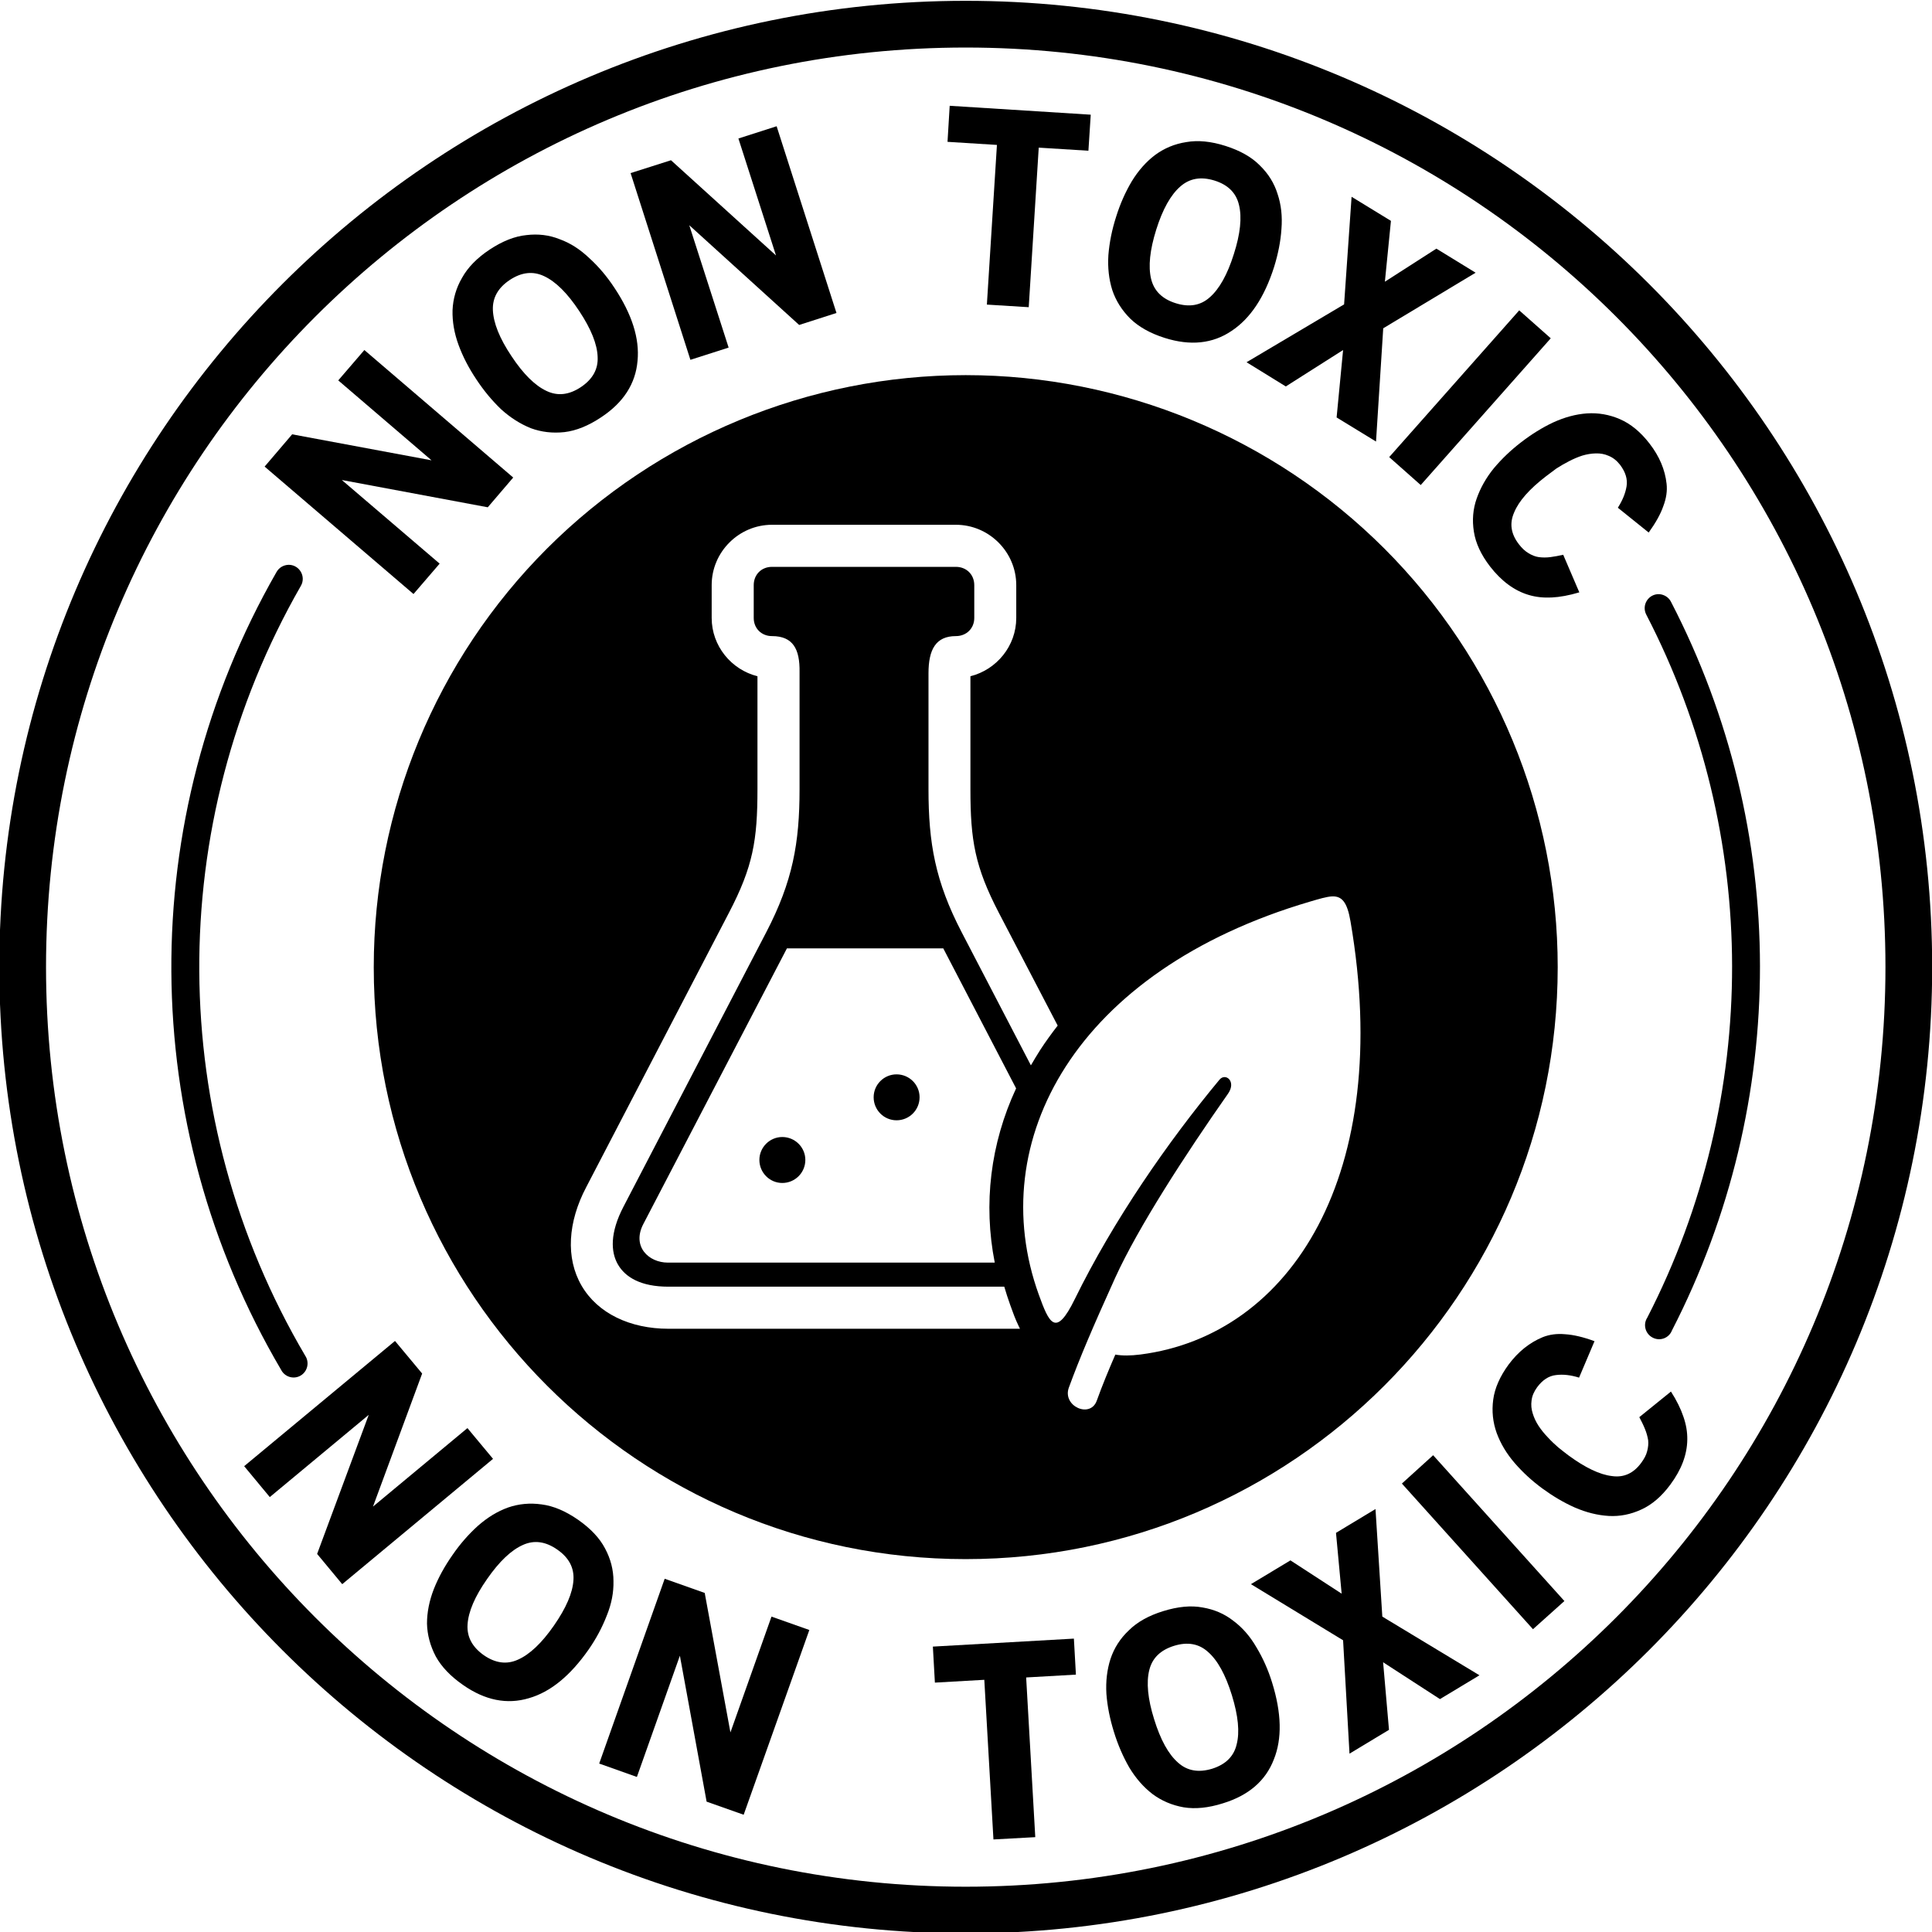
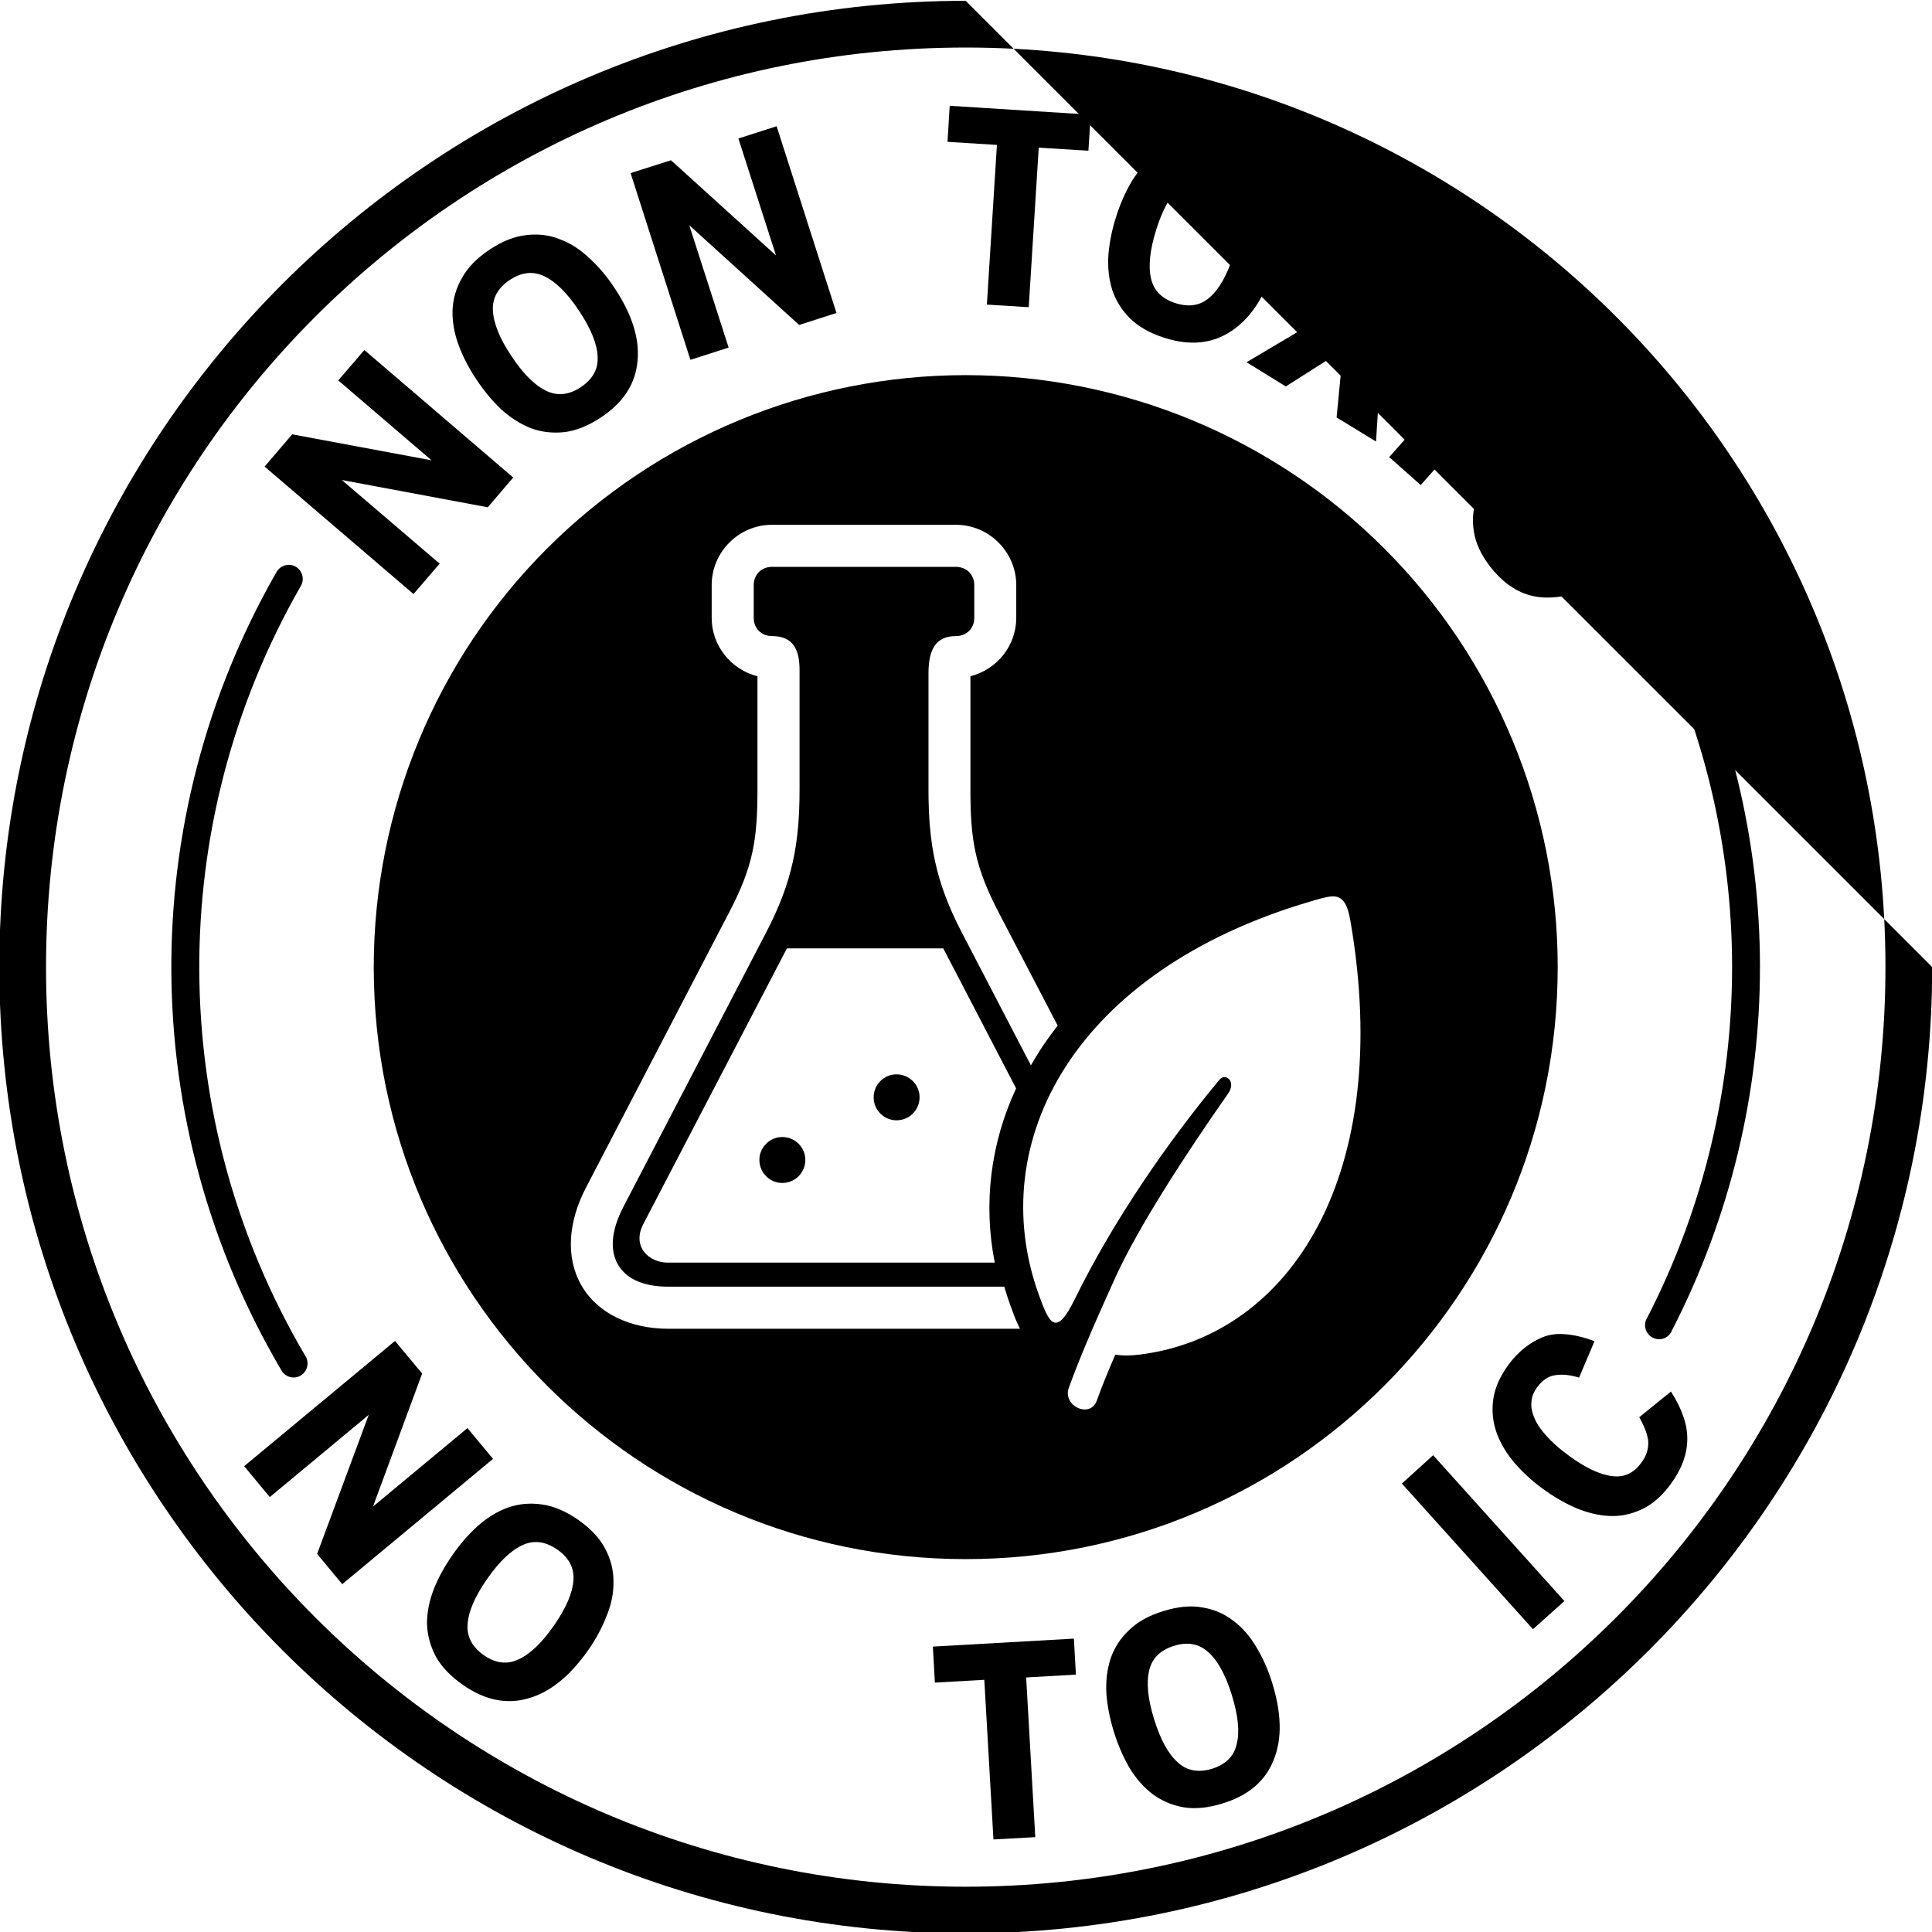
<svg xmlns="http://www.w3.org/2000/svg" height="78.2" preserveAspectRatio="xMidYMid meet" version="1.0" viewBox="5.9 5.9 78.2 78.2" width="78.2" zoomAndPan="magnify">
  <g id="change1_1">
    <path d="M25.643 26.433L26.673 25.229 20.648 20.068 19.591 21.297 23.367 24.532 17.725 23.48 16.611 24.786 22.637 29.944 23.695 28.714 19.736 25.329z" />
  </g>
  <g id="change1_2">
    <path d="M27.924,17.078c0.468,0.219,0.943,0.688,1.421,1.412c0.48,0.724,0.729,1.344,0.745,1.859 c0.025,0.495-0.203,0.901-0.677,1.219c-0.479,0.319-0.943,0.371-1.391,0.157c-0.468-0.219-0.943-0.688-1.421-1.412 c-0.485-0.724-0.729-1.344-0.751-1.86c-0.02-0.5,0.208-0.905,0.688-1.224C27.012,16.917,27.471,16.865,27.924,17.078z M31.705,20.506c0.088-0.901-0.224-1.887-0.937-2.959c-0.303-0.459-0.641-0.86-1.016-1.199c-0.369-0.353-0.765-0.609-1.197-0.765 c-0.428-0.172-0.876-0.224-1.349-0.167c-0.475,0.047-0.969,0.245-1.484,0.584c-0.516,0.343-0.887,0.724-1.12,1.145 c-0.24,0.412-0.365,0.849-0.385,1.312c-0.011,0.459,0.067,0.923,0.244,1.407c0.172,0.469,0.412,0.932,0.719,1.391 c0.303,0.459,0.636,0.86,1.005,1.213c0.375,0.339,0.776,0.593,1.204,0.765c0.427,0.157,0.88,0.209,1.359,0.157 c0.475-0.057,0.969-0.256,1.484-0.6C31.137,22.193,31.627,21.428,31.705,20.506z" />
  </g>
  <g id="change1_3">
    <path d="M38.247 19.053L39.757 18.568 37.335 11.01 35.788 11.506 37.309 16.24 33.059 12.386 31.424 12.906 33.845 20.464 35.392 19.969 33.799 15.016z" />
  </g>
  <g id="change1_4">
    <path d="M47.944 11.876L49.955 12.001 50.049 10.542 44.34 10.182 44.252 11.641 46.252 11.766 45.845 18.229 47.539 18.334z" />
  </g>
  <g id="change1_5">
    <path d="M56.049,14.193c0.124,0.505,0.057,1.167-0.209,1.995c-0.26,0.828-0.588,1.412-0.979,1.751 c-0.369,0.328-0.828,0.405-1.369,0.235c-0.552-0.172-0.881-0.5-1-0.985c-0.12-0.505-0.052-1.167,0.208-1.995 c0.26-0.828,0.588-1.411,0.979-1.749c0.376-0.328,0.833-0.407,1.385-0.235C55.607,13.381,55.935,13.709,56.049,14.193z M55.752,19.292c0.755-0.5,1.328-1.359,1.719-2.588c0.161-0.521,0.265-1.036,0.297-1.536c0.041-0.511-0.011-0.985-0.157-1.417 c-0.135-0.437-0.375-0.823-0.719-1.156c-0.333-0.339-0.796-0.599-1.385-0.787c-0.588-0.188-1.119-0.24-1.593-0.156 c-0.473,0.073-0.891,0.249-1.265,0.525c-0.36,0.272-0.677,0.631-0.943,1.068c-0.256,0.432-0.469,0.912-0.631,1.432 c-0.167,0.521-0.271,1.037-0.312,1.548c-0.032,0.504,0.02,0.973,0.156,1.411c0.145,0.437,0.391,0.823,0.729,1.161 c0.344,0.333,0.807,0.595,1.396,0.781C54.08,19.906,54.987,19.813,55.752,19.292z" />
  </g>
  <g id="change1_6">
    <path d="M60.001 22.797L61.596 23.772 61.888 19.188 65.627 16.938 64.039 15.964 61.955 17.302 62.2 14.84 60.607 13.865 60.304 18.22 56.356 20.562 57.944 21.542 60.263 20.068z" />
  </g>
  <g id="change1_7">
    <path d="M61.432 21.148H69.368V22.853H61.432z" transform="rotate(-48.458 65.396 22)" />
  </g>
  <g id="change1_8">
    <path d="M67.773,29.98c0.291,0.088,0.604,0.12,0.932,0.104c0.328-0.016,0.703-0.083,1.12-0.208l-0.652-1.521 c-0.181,0.041-0.353,0.073-0.52,0.095c-0.161,0.02-0.319,0.02-0.469,0c-0.145-0.021-0.287-0.079-0.421-0.163 c-0.131-0.077-0.261-0.197-0.385-0.359c-0.323-0.417-0.385-0.844-0.193-1.281c0.188-0.464,0.62-0.953,1.292-1.469 c0.12-0.093,0.26-0.197,0.416-0.312c0.163-0.104,0.329-0.203,0.505-0.292c0.177-0.093,0.36-0.172,0.547-0.233 c0.188-0.057,0.371-0.084,0.548-0.089c0.187-0.005,0.359,0.027,0.52,0.099c0.177,0.073,0.328,0.193,0.459,0.36 c0.224,0.297,0.312,0.583,0.265,0.875c-0.047,0.287-0.167,0.573-0.353,0.865l1.249,1.004c0.281-0.391,0.479-0.744,0.589-1.061 c0.124-0.324,0.167-0.625,0.135-0.912c-0.063-0.573-0.292-1.115-0.688-1.625c-0.364-0.473-0.765-0.801-1.197-0.989 s-0.88-0.265-1.339-0.235c-0.453,0.032-0.907,0.156-1.364,0.365c-0.453,0.213-0.885,0.484-1.297,0.801 c-0.416,0.319-0.787,0.672-1.109,1.057c-0.312,0.385-0.541,0.792-0.693,1.224c-0.151,0.428-0.187,0.875-0.113,1.339 c0.072,0.469,0.291,0.937,0.656,1.412C66.673,29.422,67.195,29.808,67.773,29.98z" />
  </g>
  <g id="change1_9">
    <path clip-rule="evenodd" d="M17.585,28.761c-0.208,0.005-0.396,0.115-0.495,0.297 c-5.74,10.015-5.667,22.337,0.187,32.285c0.147,0.292,0.511,0.401,0.792,0.235c0.281-0.167,0.365-0.536,0.183-0.807 c-5.651-9.599-5.719-21.489-0.177-31.152C18.299,29.24,18.023,28.761,17.585,28.761z" fill-rule="evenodd" />
  </g>
  <g id="change1_10">
    <path clip-rule="evenodd" d="M37.564,51.922c-0.509,0-0.927,0.417-0.927,0.927c0,0.516,0.417,0.933,0.927,0.933 c0.516,0,0.933-0.417,0.933-0.933C38.497,52.34,38.08,51.922,37.564,51.922z M42.189,49.386c-0.511,0-0.927,0.416-0.927,0.927 c0,0.516,0.416,0.932,0.927,0.932c0.516,0,0.932-0.416,0.932-0.932C43.121,49.802,42.705,49.386,42.189,49.386z M37.752,44.286 h6.328l2.948,5.667c-1.041,2.24-1.333,4.677-0.864,7.053H32.935c-0.781,0-1.469-0.652-0.995-1.563L37.752,44.286z M59.825,42.182 c0.385-0.009,0.604,0.219,0.739,1.016c1.751,10.203-2.396,16.74-8.5,17.527c-0.405,0.052-0.744,0.052-1.02,0.004 c-0.276,0.636-0.532,1.256-0.751,1.865c-0.265,0.735-1.405,0.219-1.129-0.532c0.437-1.192,0.952-2.405,1.875-4.443 c0.927-2.036,2.833-4.979,4.568-7.452c0.348-0.5-0.105-0.86-0.349-0.563c-2.079,2.505-4.281,5.672-5.855,8.88 c-0.776,1.588-1.041,0.964-1.459-0.188c-2.233-6.197,1.491-13.109,10.975-15.901C59.293,42.286,59.591,42.193,59.825,42.182z M37.148,27.141h7.443c1.339,0,2.443,1.099,2.443,2.443v1.328c0,1.136-0.797,2.095-1.855,2.36v4.572 c0,2.057,0.177,3.131,1.152,5.005l2.38,4.563c-0.251,0.323-0.489,0.651-0.709,0.989c-0.129,0.204-0.255,0.412-0.375,0.62 l-2.801-5.385c-1.073-2.063-1.344-3.615-1.344-5.792v-4.692c0-0.964,0.296-1.505,1.109-1.505c0.427,0,0.744-0.312,0.744-0.735 v-1.328c0-0.427-0.317-0.74-0.744-0.74h-7.443c-0.427,0-0.74,0.313-0.74,0.74v1.328c0,0.423,0.313,0.735,0.74,0.735 c0.853,0,1.129,0.531,1.115,1.448v4.749c0,2.177-0.276,3.729-1.349,5.792L31.137,54.74c-0.552,1.057-0.521,1.833-0.224,2.344 c0.297,0.511,0.921,0.896,2.041,0.896h13.595c0.072,0.245,0.151,0.489,0.239,0.735c0.104,0.292,0.204,0.572,0.344,0.859 c0.016,0.037,0.036,0.073,0.052,0.109H32.955c-1.552,0-2.864-0.624-3.515-1.744c-0.652-1.12-0.557-2.579,0.192-3.995l5.771-11.095 c0.98-1.875,1.156-2.948,1.156-5.005v-4.572c-1.057-0.265-1.853-1.224-1.853-2.36v-1.328C34.705,28.24,35.809,27.141,37.148,27.141z M44.987,21.084c-6.355,0-12.448,2.527-16.943,7.016c-4.495,4.495-7.016,10.588-7.016,16.948c0,13.229,10.724,23.959,23.959,23.959 s23.957-10.729,23.963-23.959c0-6.36-2.525-12.453-7.02-16.948C57.435,23.61,51.34,21.084,44.987,21.084z" fill-rule="evenodd" />
  </g>
  <g id="change1_11">
-     <path clip-rule="evenodd" d="M44.987,7.824c20.572,0,37.229,16.645,37.229,37.219 c0,20.568-16.657,37.224-37.229,37.224c-20.568,0-37.224-16.656-37.224-37.224C7.763,24.469,24.419,7.824,44.987,7.824z M44.987,5.933c-21.589,0-39.115,17.516-39.115,39.109c0,21.588,17.525,39.115,39.115,39.115c21.593,0,39.12-17.527,39.12-39.115 C84.107,23.449,66.58,5.933,44.987,5.933z" fill-rule="evenodd" />
+     <path clip-rule="evenodd" d="M44.987,7.824c20.572,0,37.229,16.645,37.229,37.219 c0,20.568-16.657,37.224-37.229,37.224c-20.568,0-37.224-16.656-37.224-37.224C7.763,24.469,24.419,7.824,44.987,7.824z M44.987,5.933c-21.589,0-39.115,17.516-39.115,39.109c0,21.588,17.525,39.115,39.115,39.115c21.593,0,39.12-17.527,39.12-39.115 z" fill-rule="evenodd" />
  </g>
  <g id="change1_12">
    <path d="M18.736 68.797L19.752 70.021 25.856 64.949 24.82 63.704 20.997 66.881 22.987 61.496 21.888 60.177 15.783 65.245 16.82 66.496 20.825 63.168z" />
  </g>
  <g id="change1_13">
    <path d="M29.111,69.854c-0.031,0.521-0.296,1.131-0.791,1.844c-0.495,0.713-0.985,1.172-1.459,1.38 c-0.453,0.204-0.912,0.141-1.38-0.183c-0.469-0.333-0.688-0.744-0.656-1.239c0.031-0.516,0.291-1.131,0.791-1.844 c0.495-0.713,0.98-1.172,1.453-1.38c0.453-0.204,0.917-0.141,1.391,0.192C28.929,68.949,29.143,69.36,29.111,69.854z M27.309,74.636 c0.869-0.249,1.672-0.907,2.412-1.963c0.312-0.448,0.556-0.907,0.739-1.381c0.193-0.473,0.281-0.937,0.271-1.396 c0-0.457-0.115-0.9-0.339-1.317c-0.219-0.421-0.583-0.807-1.088-1.161c-0.511-0.355-1-0.563-1.479-0.625 c-0.469-0.067-0.928-0.025-1.36,0.125c-0.432,0.156-0.833,0.401-1.219,0.74c-0.375,0.339-0.719,0.729-1.031,1.183 c-0.313,0.447-0.568,0.905-0.756,1.38c-0.183,0.473-0.276,0.937-0.276,1.396c0.011,0.457,0.131,0.9,0.355,1.328 c0.229,0.416,0.593,0.801,1.104,1.156C25.533,74.725,26.424,74.901,27.309,74.636z" />
  </g>
  <g id="change1_14">
-     <path d="M34.501 78.824L36.001 79.354 38.659 71.876 37.127 71.334 35.465 76.021 34.424 70.376 32.804 69.802 30.153 77.282 31.679 77.824 33.419 72.917z" />
-   </g>
+     </g>
  <g id="change1_15">
    <path d="M47.435 73.797L49.449 73.682 49.367 72.225 43.659 72.548 43.741 74.006 45.741 73.892 46.111 80.354 47.804 80.261z" />
  </g>
  <g id="change1_16">
    <path d="M54.793,72.761c0.391,0.339,0.713,0.927,0.969,1.755c0.255,0.828,0.323,1.495,0.192,1.995 c-0.115,0.485-0.448,0.808-0.989,0.98c-0.552,0.167-1.011,0.088-1.38-0.245c-0.391-0.339-0.713-0.927-0.969-1.755 c-0.26-0.828-0.323-1.495-0.197-1.995c0.12-0.485,0.453-0.808,1.005-0.98C53.965,72.349,54.424,72.428,54.793,72.761z M57.46,77.116 c0.339-0.839,0.313-1.876-0.068-3.105c-0.161-0.525-0.375-1-0.635-1.432c-0.256-0.443-0.568-0.801-0.932-1.072 c-0.365-0.287-0.781-0.464-1.251-0.543c-0.468-0.088-0.995-0.036-1.588,0.147c-0.589,0.181-1.057,0.443-1.396,0.781 c-0.349,0.328-0.593,0.713-0.74,1.151c-0.14,0.432-0.197,0.907-0.167,1.416c0.037,0.5,0.141,1.016,0.303,1.537 c0.161,0.525,0.369,1.005,0.624,1.448c0.261,0.432,0.573,0.791,0.939,1.072c0.364,0.271,0.785,0.453,1.26,0.537 c0.468,0.077,1,0.025,1.588-0.161C56.44,78.573,57.127,77.98,57.46,77.116z" />
  </g>
  <g id="change1_17">
-     <path d="M64.184 74.673L65.783 73.709 61.851 71.334 61.575 66.98 59.976 67.944 60.205 70.406 58.132 69.058 56.533 70.021 60.263 72.292 60.523 76.881 62.121 75.917 61.883 73.182z" />
-   </g>
+     </g>
  <g id="change1_18">
    <path d="M67.949 71.844L69.221 70.704 63.908 64.802 62.643 65.949z" />
  </g>
  <g id="change1_19">
    <path d="M74.195,64.168c0.005-0.303-0.047-0.609-0.156-0.923c-0.104-0.312-0.271-0.656-0.505-1.02l-1.281,1.036 c0.088,0.167,0.167,0.323,0.229,0.479c0.063,0.152,0.104,0.303,0.129,0.453c0.016,0.147,0,0.297-0.041,0.448 c-0.036,0.151-0.12,0.308-0.239,0.469c-0.313,0.427-0.709,0.604-1.183,0.536c-0.495-0.057-1.084-0.339-1.765-0.839 c-0.125-0.093-0.261-0.203-0.412-0.323c-0.145-0.125-0.287-0.26-0.416-0.401c-0.141-0.145-0.267-0.301-0.376-0.464 c-0.109-0.167-0.187-0.333-0.239-0.504c-0.057-0.177-0.073-0.349-0.048-0.527c0.021-0.188,0.1-0.364,0.224-0.536 c0.219-0.297,0.475-0.464,0.767-0.495c0.291-0.037,0.599,0,0.932,0.104l0.625-1.475c-0.453-0.167-0.849-0.26-1.188-0.281 c-0.339-0.031-0.641,0.011-0.912,0.12c-0.531,0.219-0.989,0.589-1.375,1.104c-0.355,0.485-0.563,0.959-0.625,1.423 c-0.063,0.468-0.015,0.916,0.141,1.353c0.156,0.423,0.396,0.828,0.724,1.209c0.328,0.38,0.703,0.724,1.12,1.031 c0.427,0.312,0.864,0.573,1.323,0.776c0.459,0.197,0.911,0.312,1.369,0.339c0.453,0.025,0.891-0.063,1.317-0.26 c0.428-0.193,0.824-0.532,1.177-1.011C73.96,65.381,74.189,64.777,74.195,64.168z" />
  </g>
  <g id="change1_20">
    <path clip-rule="evenodd" d="M73.059,29.949c0.209,0.015,0.391,0.135,0.48,0.317 c4.787,9.244,4.796,20.229,0.036,29.484c-0.12,0.312-0.484,0.448-0.781,0.292c-0.296-0.151-0.401-0.527-0.219-0.808 c4.589-8.927,4.579-19.531-0.036-28.448C72.331,30.396,72.621,29.933,73.059,29.949z" fill-rule="evenodd" />
  </g>
</svg>